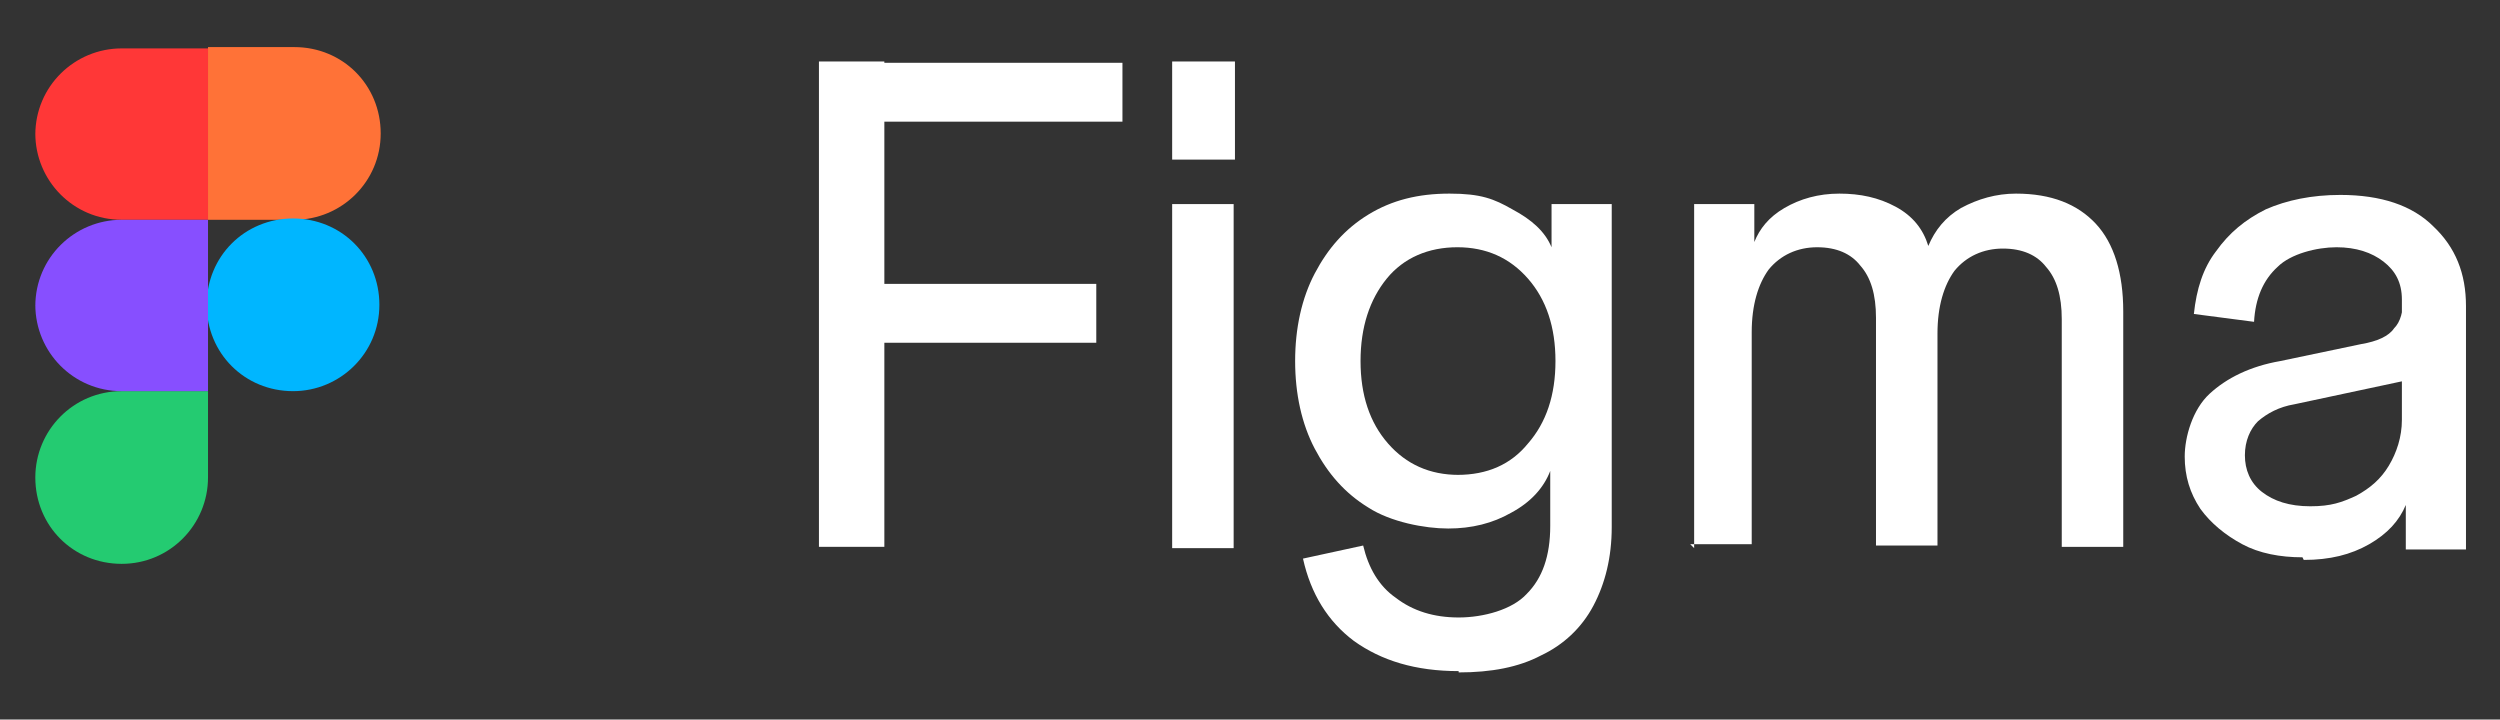
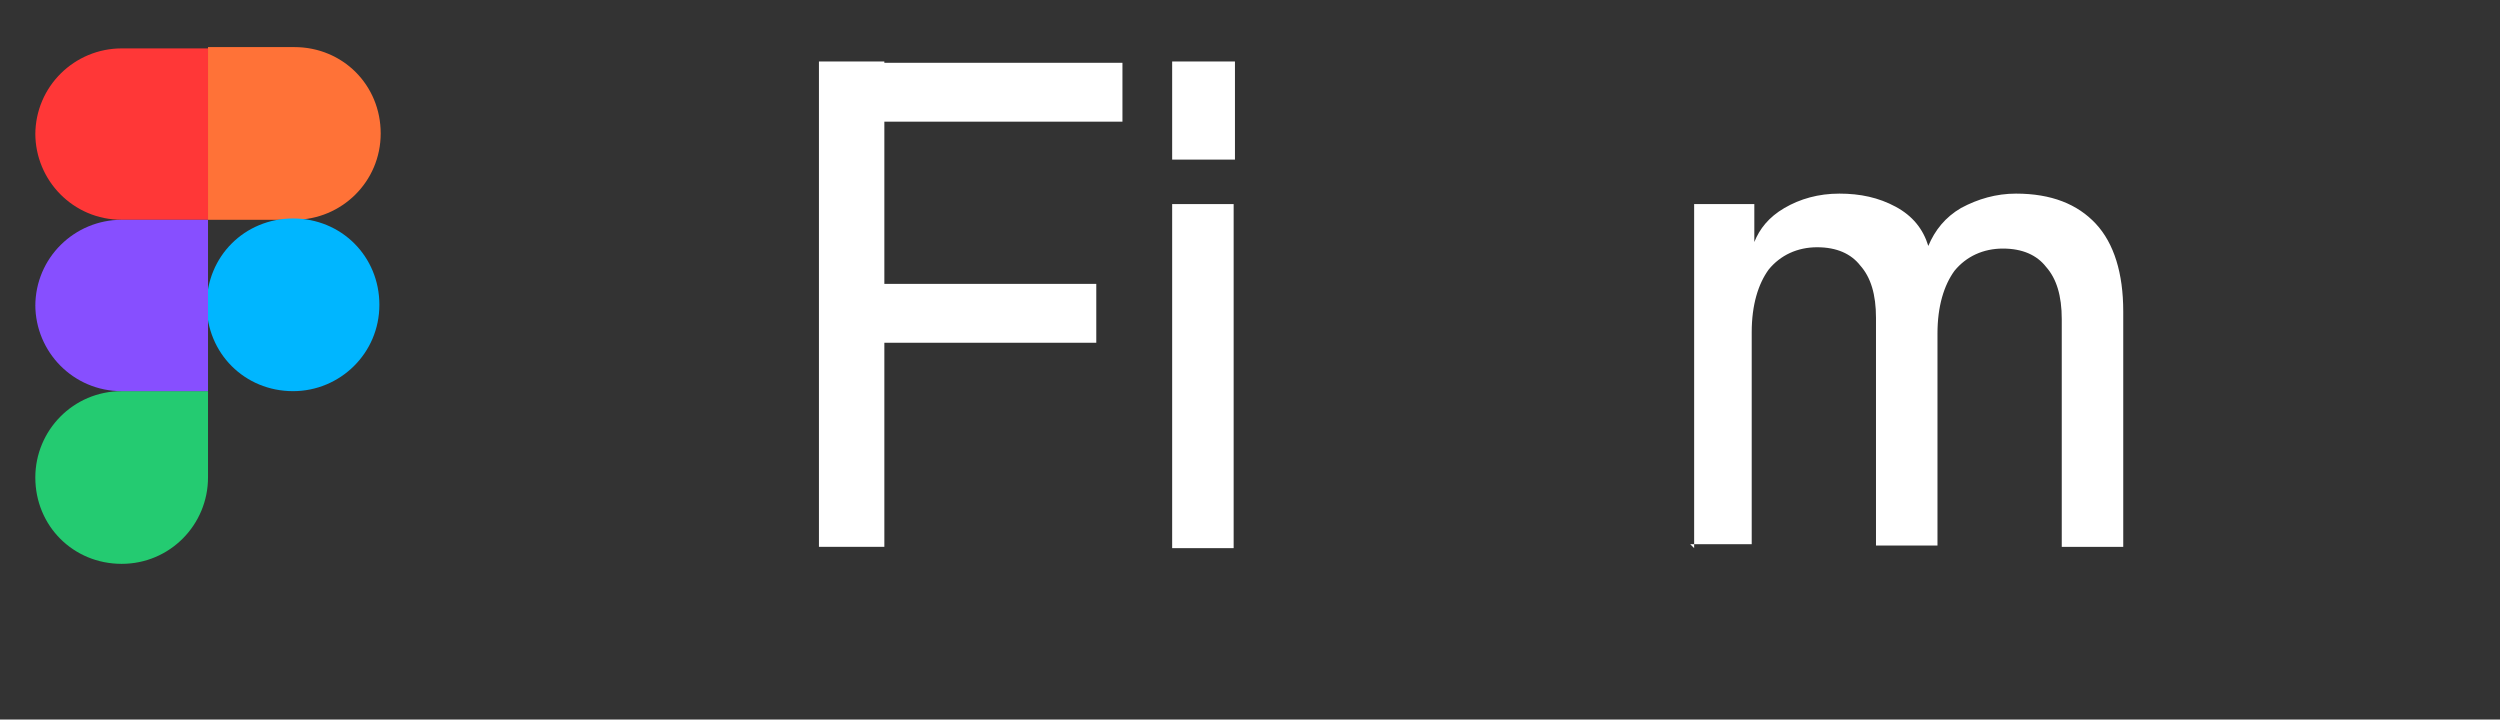
<svg xmlns="http://www.w3.org/2000/svg" id="Layer_1" width="191.1" height="55" version="1.1" viewBox="0 0 191.1 55">
  <rect x="0" y="0" width="191.1" height="55" fill="#333333" stroke="none" />
  <path d="M2.7,36.5c0-3.6,2.9-6.6,6.6-6.6h6.6v6.6c0,3.6-2.9,6.6-6.6,6.6s-6.6-2.9-6.6-6.6Z" fill="#24cb71" />
  <path d="M15.9,3.7v13.1h6.6c3.6,0,6.6-2.9,6.6-6.6s-2.9-6.6-6.6-6.6h-6.6Z" fill="#ff7237" />
  <path d="M22.4,29.9c3.6,0,6.6-2.9,6.6-6.6s-2.9-6.6-6.6-6.6-6.6,2.9-6.6,6.6,2.9,6.6,6.6,6.6Z" fill="#00b6ff" />
  <path d="M2.7,10.2c0,3.6,2.9,6.6,6.6,6.6h6.6V3.7h-6.6c-3.6,0-6.6,2.9-6.6,6.6Z" fill="#ff3737" />
  <path d="M2.7,23.3c0,3.6,2.9,6.6,6.6,6.6h6.6v-13.1h-6.6c-3.6,0-6.6,2.9-6.6,6.6Z" fill="#874fff" />
-   <path d="M176,42.6c-1.7,0-3.3-.3-4.6-1-1.3-.7-2.4-1.6-3.2-2.7-.8-1.2-1.2-2.5-1.2-4s.6-3.6,1.9-4.8c1.3-1.2,3.1-2.1,5.4-2.5l6.2-1.3c1.2-.2,2.1-.6,2.5-1.2.5-.5.7-1.3.7-2.3l.6,6.2-8.9,1.9c-1.2.2-2.1.7-2.8,1.3-.6.6-1,1.5-1,2.6s.4,2.1,1.3,2.8c.9.7,2.1,1.1,3.7,1.1s2.4-.3,3.5-.8c1.1-.6,1.9-1.3,2.5-2.3.6-1,1-2.2,1-3.5v-9.2c0-1.3-.5-2.2-1.4-2.9-.9-.7-2.1-1.1-3.6-1.1s-3.5.5-4.5,1.5c-1.1,1-1.7,2.4-1.8,4.2l-4.6-.6c.2-1.9.7-3.5,1.7-4.8,1-1.4,2.2-2.4,3.8-3.2,1.6-.7,3.5-1.1,5.7-1.1,3.1,0,5.5.8,7.1,2.4,1.7,1.6,2.5,3.6,2.5,6.1v18.6h-4.6v-3.4c-.5,1.2-1.4,2.2-2.8,3-1.4.8-3,1.2-5,1.2Z" fill="#fff" />
  <path d="M129.5,41.9V15.6h4.6v2.9c.4-1,1.1-1.9,2.3-2.6,1.2-.7,2.6-1.1,4.2-1.1s3,.3,4.3,1c1.3.7,2.1,1.7,2.5,3,.5-1.2,1.3-2.2,2.5-2.9,1.3-.7,2.7-1.1,4.2-1.1,2.7,0,4.7.8,6.1,2.3,1.4,1.5,2.1,3.8,2.1,6.7v18h-4.7v-17.4c0-1.8-.4-3.1-1.2-4-.7-.9-1.8-1.4-3.3-1.4s-2.8.6-3.7,1.7c-.8,1.1-1.3,2.7-1.3,4.8v16.2h-4.7v-17.4c0-1.8-.4-3.1-1.2-4-.7-.9-1.8-1.4-3.3-1.4s-2.8.6-3.7,1.7c-.8,1.1-1.3,2.7-1.3,4.8v16.2h-4.7Z" fill="#fff" />
-   <path d="M111.5,51.3c-3.3,0-5.9-.8-8-2.3-2-1.5-3.3-3.6-3.9-6.3l4.6-1c.4,1.7,1.2,3.1,2.5,4,1.3,1,2.9,1.5,4.8,1.5s4.1-.6,5.2-1.8c1.2-1.2,1.8-2.9,1.8-5.2v-4.2c-.5,1.3-1.5,2.4-3,3.2-1.4.8-3,1.2-4.8,1.2s-4.4-.5-6.1-1.6c-1.8-1.1-3.1-2.6-4.1-4.5-1-1.9-1.5-4.2-1.5-6.7s.5-4.8,1.5-6.7,2.3-3.4,4.1-4.5c1.8-1.1,3.8-1.6,6.2-1.6s3.4.4,4.8,1.2c1.5.8,2.5,1.7,3,2.9v-3.3h4.6v24.7c0,2.3-.5,4.3-1.4,6-.9,1.7-2.3,3-4,3.8-1.7.9-3.8,1.3-6.3,1.3ZM111.4,36.3c2.3,0,4.1-.8,5.4-2.4,1.4-1.6,2.1-3.7,2.1-6.3s-.7-4.7-2.1-6.3c-1.4-1.6-3.2-2.4-5.4-2.4s-4.1.8-5.4,2.4c-1.3,1.6-2,3.7-2,6.3s.7,4.7,2.1,6.3c1.4,1.6,3.2,2.4,5.4,2.4Z" fill="#fff" />
  <path d="M89.6,41.8V15.6h4.7v26.3h-4.7ZM89.6,12.2v-7.5h4.8v7.5h-4.8Z" fill="#fff" />
  <path d="M62.6,41.9V4.7h5v37.1h-5ZM63.6,26.2v-4.5h20.2v4.5h-20.2ZM63.6,9.3v-4.5h22.2v4.5h-22.2Z" fill="#fff" />
</svg>